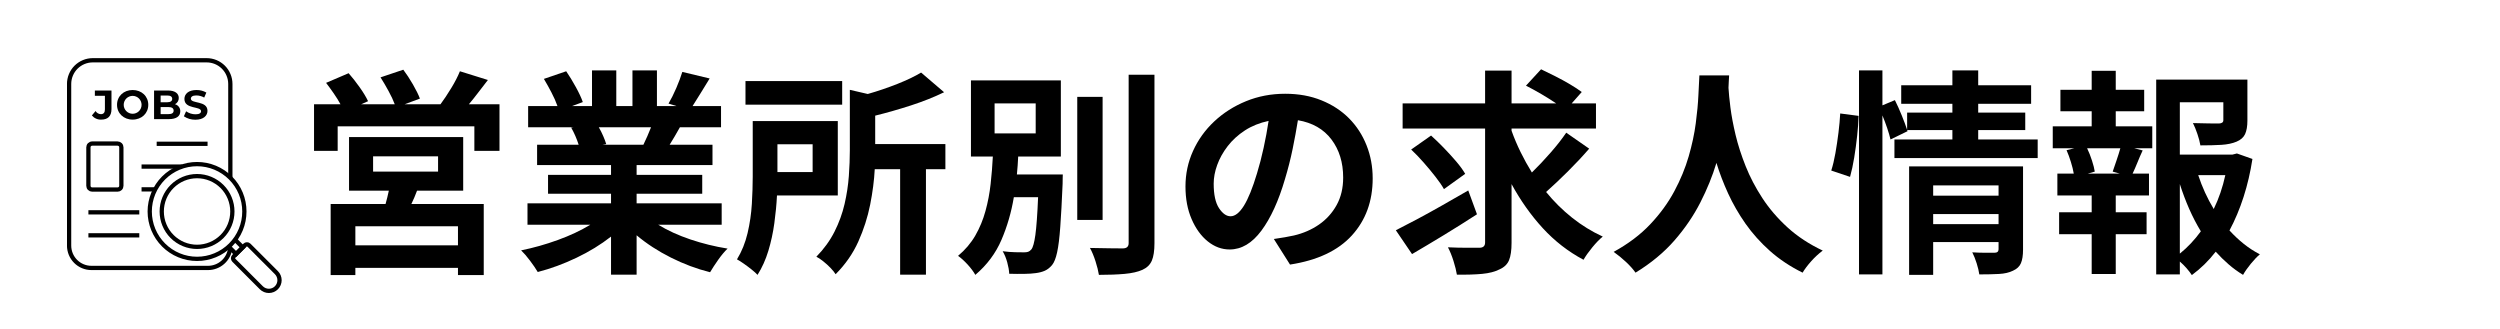
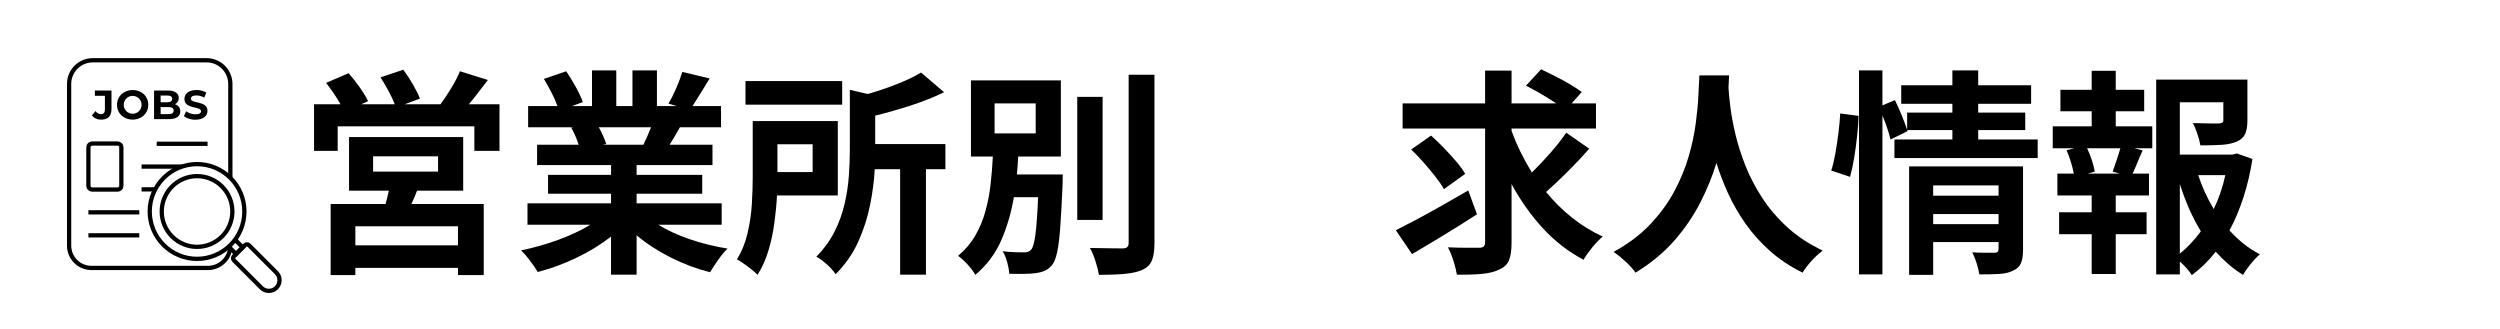
<svg xmlns="http://www.w3.org/2000/svg" width="1366" zoomAndPan="magnify" viewBox="0 0 1024.5 135" height="180" preserveAspectRatio="xMidYMid meet" version="1.0">
  <defs>
    <g />
    <clipPath id="18eda88042">
      <path d="M 27.457 23.824 L 116.051 23.824 L 116.051 120.605 L 27.457 120.605 Z M 27.457 23.824 " clip-rule="nonzero" />
    </clipPath>
    <clipPath id="3464e58195">
      <path d="M 27.457 34 L 75 34 L 75 103 L 27.457 103 Z M 27.457 34 " clip-rule="nonzero" />
    </clipPath>
    <clipPath id="fad4195013">
      <path d="M 36 42 L 116.051 42 L 116.051 120.605 L 36 120.605 Z M 36 42 " clip-rule="nonzero" />
    </clipPath>
    <clipPath id="969999d6a7">
      <path d="M 41 47 L 116.051 47 L 116.051 120.605 L 41 120.605 Z M 41 47 " clip-rule="nonzero" />
    </clipPath>
    <clipPath id="b8af999317">
      <path d="M 70 75 L 116.051 75 L 116.051 120.605 L 70 120.605 Z M 70 75 " clip-rule="nonzero" />
    </clipPath>
    <clipPath id="6e1660ce10">
      <path d="M 69 73 L 116.051 73 L 116.051 120.605 L 69 120.605 Z M 69 73 " clip-rule="nonzero" />
    </clipPath>
  </defs>
  <g fill="#000000" fill-opacity="1">
    <g transform="translate(121.347, 104.75)">
      <g>
        <path d="M 66.328 -4.219 L 66.328 -12.016 L 24.281 -12.016 L 24.281 -4.219 Z M 31.547 -40.688 L 31.547 -34.422 L 58.172 -34.422 L 58.172 -40.688 Z M 68.469 -26.625 L 49.562 -26.625 C 49.207 -25.664 48.832 -24.723 48.438 -23.797 C 48.051 -22.867 47.648 -21.988 47.234 -21.156 L 76.891 -21.156 L 76.891 7.984 L 66.328 7.984 L 66.328 5.016 L 24.281 5.016 L 24.281 7.984 L 14.156 7.984 L 14.156 -21.156 L 36.656 -21.156 C 36.895 -22.051 37.133 -22.961 37.375 -23.891 C 37.613 -24.816 37.82 -25.727 38 -26.625 L 21.688 -26.625 L 21.688 -48.578 L 68.469 -48.578 Z M 70.797 -62.016 L 83.344 -62.016 L 83.344 -42.938 L 73.047 -42.938 L 73.047 -52.969 L 17.031 -52.969 L 17.031 -42.938 L 7.344 -42.938 L 7.344 -62.016 L 18.188 -62.016 C 17.414 -63.453 16.488 -64.945 15.406 -66.5 C 14.332 -68.051 13.289 -69.484 12.281 -70.797 L 21.516 -74.75 C 23.004 -73.07 24.508 -71.156 26.031 -69 C 27.562 -66.852 28.711 -64.945 29.484 -63.281 L 26.625 -62.016 L 40.422 -62.016 C 39.828 -63.629 38.973 -65.453 37.859 -67.484 C 36.754 -69.516 35.664 -71.367 34.594 -73.047 L 43.922 -76.188 C 45.234 -74.445 46.547 -72.441 47.859 -70.172 C 49.172 -67.898 50.129 -65.957 50.734 -64.344 L 44.453 -62.016 L 59.156 -62.016 C 60.582 -63.93 62.055 -66.145 63.578 -68.656 C 65.109 -71.164 66.289 -73.461 67.125 -75.547 L 78.594 -71.969 C 77.281 -70.289 75.969 -68.586 74.656 -66.859 C 73.344 -65.129 72.055 -63.516 70.797 -62.016 Z M 70.797 -62.016 " />
      </g>
    </g>
  </g>
  <g fill="#000000" fill-opacity="1">
    <g transform="translate(210.962, 104.75)">
      <g>
        <path d="M 55.844 -52.609 L 34.422 -52.609 C 35.078 -51.473 35.672 -50.289 36.203 -49.062 C 36.742 -47.844 37.164 -46.723 37.469 -45.703 L 35.938 -45.438 L 52.703 -45.438 C 53.234 -46.508 53.77 -47.672 54.312 -48.922 C 54.852 -50.18 55.363 -51.41 55.844 -52.609 Z M 84.781 -12.641 L 58.797 -12.641 C 62.617 -10.305 67.008 -8.301 71.969 -6.625 C 76.926 -4.957 82.004 -3.707 87.203 -2.875 C 86.004 -1.738 84.719 -0.203 83.344 1.734 C 81.977 3.68 80.875 5.375 80.031 6.812 C 74.539 5.438 69.18 3.43 63.953 0.797 C 58.723 -1.828 54.047 -4.867 49.922 -8.328 L 49.922 7.797 L 39.438 7.797 L 39.438 -7.797 C 35.25 -4.516 30.523 -1.617 25.266 0.891 C 20.016 3.398 14.727 5.344 9.406 6.719 C 8.633 5.406 7.586 3.867 6.266 2.109 C 4.953 0.348 3.727 -1.07 2.594 -2.156 C 7.613 -3.164 12.633 -4.582 17.656 -6.406 C 22.676 -8.227 27.098 -10.305 30.922 -12.641 L 5.203 -12.641 L 5.203 -21.422 L 39.438 -21.422 L 39.438 -25.359 L 13.625 -25.359 L 13.625 -33.078 L 39.438 -33.078 L 39.438 -37.109 L 9.141 -37.109 L 9.141 -45.438 L 26.172 -45.438 C 25.391 -47.883 24.375 -50.219 23.125 -52.438 L 24.203 -52.609 L 5.469 -52.609 L 5.469 -61.297 L 17.484 -61.297 C 16.879 -63.035 16.051 -64.906 15 -66.906 C 13.957 -68.906 12.93 -70.742 11.922 -72.422 L 21.062 -75.547 C 22.375 -73.641 23.688 -71.488 25 -69.094 C 26.32 -66.707 27.281 -64.648 27.875 -62.922 L 23.484 -61.297 L 31.641 -61.297 L 31.641 -75.906 L 41.594 -75.906 L 41.594 -61.297 L 48.219 -61.297 L 48.219 -75.906 L 58.25 -75.906 L 58.25 -61.297 L 66.234 -61.297 L 63 -62.297 C 64.082 -64.141 65.145 -66.27 66.188 -68.688 C 67.227 -71.113 68.051 -73.312 68.656 -75.281 L 79.859 -72.594 C 78.598 -70.562 77.367 -68.562 76.172 -66.594 C 74.984 -64.625 73.879 -62.859 72.859 -61.297 L 84.516 -61.297 L 84.516 -52.609 L 67.672 -52.609 C 66.953 -51.297 66.234 -50.039 65.516 -48.844 C 64.797 -47.645 64.109 -46.508 63.453 -45.438 L 81.016 -45.438 L 81.016 -37.109 L 49.922 -37.109 L 49.922 -33.078 L 76.812 -33.078 L 76.812 -25.359 L 49.922 -25.359 L 49.922 -21.422 L 84.781 -21.422 Z M 84.781 -12.641 " />
      </g>
    </g>
  </g>
  <g fill="#000000" fill-opacity="1">
    <g transform="translate(300.577, 104.75)">
      <g>
        <path d="M 44.547 -71.516 L 44.547 -61.844 L 4.922 -61.844 L 4.922 -71.516 Z M 32.438 -45.625 L 18.016 -45.625 L 18.016 -34.234 L 32.438 -34.234 Z M 42.75 -24.641 L 17.828 -24.641 C 17.648 -21.004 17.289 -17.227 16.75 -13.312 C 16.219 -9.395 15.398 -5.613 14.297 -1.969 C 13.191 1.676 11.711 4.961 9.859 7.891 C 9.316 7.285 8.523 6.566 7.484 5.734 C 6.441 4.898 5.363 4.094 4.25 3.312 C 3.145 2.539 2.207 1.945 1.438 1.531 C 3.406 -1.695 4.852 -5.281 5.781 -9.219 C 6.707 -13.164 7.289 -17.156 7.531 -21.188 C 7.77 -25.227 7.891 -28.953 7.891 -32.359 L 7.891 -55.125 L 42.75 -55.125 Z M 86.844 -45.703 L 86.844 -35.406 L 78.875 -35.406 L 78.875 7.797 L 68.297 7.797 L 68.297 -35.406 L 57.891 -35.406 C 57.66 -30.863 57.035 -26.02 56.016 -20.875 C 54.992 -15.738 53.379 -10.707 51.172 -5.781 C 48.961 -0.852 45.859 3.613 41.859 7.625 C 41.379 6.844 40.676 5.973 39.75 5.016 C 38.82 4.055 37.832 3.16 36.781 2.328 C 35.738 1.492 34.801 0.867 33.969 0.453 C 37.07 -2.711 39.551 -6.133 41.406 -9.812 C 43.258 -13.488 44.633 -17.27 45.531 -21.156 C 46.426 -25.039 47.008 -28.863 47.281 -32.625 C 47.551 -36.383 47.688 -39.91 47.688 -43.203 L 47.688 -67.938 L 55.031 -66.234 C 59.207 -67.43 63.254 -68.805 67.172 -70.359 C 71.086 -71.91 74.328 -73.461 76.891 -75.016 L 86.312 -66.953 C 82.25 -64.973 77.738 -63.176 72.781 -61.562 C 67.82 -59.957 62.922 -58.555 58.078 -57.359 L 58.078 -45.703 Z M 86.844 -45.703 " />
      </g>
    </g>
  </g>
  <g fill="#000000" fill-opacity="1">
    <g transform="translate(390.192, 104.75)">
      <g>
        <path d="M 17.391 -62.375 L 17.391 -50.094 L 34.234 -50.094 L 34.234 -62.375 Z M 26.531 -33.25 L 45.344 -33.25 C 45.344 -33.25 45.328 -32.77 45.297 -31.812 C 45.273 -30.863 45.266 -30.055 45.266 -29.391 C 44.961 -22.223 44.645 -16.367 44.312 -11.828 C 43.988 -7.285 43.555 -3.789 43.016 -1.344 C 42.484 1.102 41.797 2.836 40.953 3.859 C 40.055 4.93 39.07 5.707 38 6.188 C 36.926 6.664 35.672 6.992 34.234 7.172 C 33.035 7.348 31.469 7.453 29.531 7.484 C 27.594 7.516 25.547 7.5 23.391 7.438 C 23.328 6.062 23.055 4.504 22.578 2.766 C 22.109 1.035 21.484 -0.484 20.703 -1.797 C 22.492 -1.555 24.211 -1.422 25.859 -1.391 C 27.504 -1.359 28.711 -1.344 29.484 -1.344 C 30.141 -1.344 30.691 -1.414 31.141 -1.562 C 31.586 -1.719 32.02 -2.035 32.438 -2.516 C 33.102 -3.285 33.66 -5.285 34.109 -8.516 C 34.555 -11.742 34.926 -16.883 35.219 -23.938 L 25.281 -23.938 C 24.258 -17.781 22.566 -11.953 20.203 -6.453 C 17.848 -0.953 14.281 3.828 9.5 7.891 C 8.719 6.516 7.656 5.094 6.312 3.625 C 4.969 2.164 3.672 0.988 2.422 0.094 C 5.348 -2.352 7.707 -5.129 9.5 -8.234 C 11.289 -11.348 12.676 -14.695 13.656 -18.281 C 14.645 -21.863 15.348 -25.551 15.766 -29.344 C 16.191 -33.145 16.492 -36.895 16.672 -40.594 L 7.703 -40.594 L 7.703 -71.797 L 44.547 -71.797 L 44.547 -40.594 L 27.062 -40.594 C 27.008 -39.406 26.938 -38.18 26.844 -36.922 C 26.75 -35.672 26.645 -34.445 26.531 -33.25 Z M 61.656 -65.062 L 61.656 -14.609 L 51.266 -14.609 L 51.266 -65.062 Z M 72.328 -74.125 L 82.906 -74.125 L 82.906 -5.109 C 82.906 -2.004 82.547 0.383 81.828 2.062 C 81.109 3.738 79.82 4.992 77.969 5.828 C 76.113 6.66 73.691 7.211 70.703 7.484 C 67.723 7.754 64.203 7.891 60.141 7.891 C 59.898 6.336 59.438 4.484 58.75 2.328 C 58.062 0.18 57.301 -1.641 56.469 -3.141 C 59.395 -3.078 62.125 -3.031 64.656 -3 C 67.195 -2.969 68.945 -2.953 69.906 -2.953 C 71.52 -2.953 72.328 -3.672 72.328 -5.109 Z M 72.328 -74.125 " />
      </g>
    </g>
  </g>
  <g fill="#000000" fill-opacity="1">
    <g transform="translate(479.806, 104.75)">
      <g>
-         <path d="M 24.469 -16.125 C 26.32 -16.125 28.145 -17.555 29.938 -20.422 C 31.727 -23.297 33.52 -27.723 35.312 -33.703 C 36.32 -36.984 37.227 -40.473 38.031 -44.172 C 38.844 -47.879 39.52 -51.555 40.062 -55.203 C 36.414 -54.43 33.188 -53.133 30.375 -51.312 C 27.57 -49.488 25.211 -47.336 23.297 -44.859 C 21.391 -42.379 19.957 -39.805 19 -37.141 C 18.039 -34.484 17.562 -31.93 17.562 -29.484 C 17.562 -25.004 18.289 -21.656 19.75 -19.438 C 21.219 -17.227 22.789 -16.125 24.469 -16.125 Z M 48.844 3.672 L 42.219 -6.812 C 43.945 -7.051 45.469 -7.289 46.781 -7.531 C 48.094 -7.77 49.316 -8.008 50.453 -8.25 C 54.273 -9.145 57.695 -10.633 60.719 -12.719 C 63.738 -14.812 66.145 -17.473 67.938 -20.703 C 69.727 -23.93 70.625 -27.695 70.625 -32 C 70.625 -38.156 69.023 -43.352 65.828 -47.594 C 62.629 -51.832 58.047 -54.461 52.078 -55.484 C 51.473 -51.711 50.754 -47.797 49.922 -43.734 C 49.086 -39.672 48.039 -35.551 46.781 -31.375 C 44.156 -22.406 40.93 -15.352 37.109 -10.219 C 33.285 -5.082 28.953 -2.516 24.109 -2.516 C 20.879 -2.516 17.891 -3.617 15.141 -5.828 C 12.398 -8.035 10.191 -11.082 8.516 -14.969 C 6.836 -18.852 6 -23.305 6 -28.328 C 6 -33.461 7.031 -38.312 9.094 -42.875 C 11.156 -47.445 14.051 -51.484 17.781 -54.984 C 21.52 -58.484 25.867 -61.25 30.828 -63.281 C 35.785 -65.312 41.133 -66.328 46.875 -66.328 C 52.375 -66.328 57.332 -65.426 61.75 -63.625 C 66.176 -61.832 69.941 -59.367 73.047 -56.234 C 76.148 -53.098 78.535 -49.422 80.203 -45.203 C 81.879 -40.992 82.719 -36.473 82.719 -31.641 C 82.719 -22.316 79.879 -14.531 74.203 -8.281 C 68.523 -2.039 60.07 1.941 48.844 3.672 Z M 48.844 3.672 " />
-       </g>
+         </g>
    </g>
  </g>
  <g fill="#000000" fill-opacity="1">
    <g transform="translate(569.421, 104.75)">
      <g>
        <path d="M 32.266 -26.703 L 35.844 -16.938 C 31.426 -14.07 26.859 -11.203 22.141 -8.328 C 17.422 -5.461 13.117 -2.895 9.234 -0.625 L 2.594 -10.391 C 5.102 -11.648 7.984 -13.145 11.234 -14.875 C 14.492 -16.613 17.93 -18.508 21.547 -20.562 C 25.172 -22.625 28.742 -24.672 32.266 -26.703 Z M 31.016 -33.516 L 22.312 -27.25 C 21.477 -28.738 20.312 -30.438 18.812 -32.344 C 17.32 -34.258 15.707 -36.203 13.969 -38.172 C 12.238 -40.148 10.539 -41.914 8.875 -43.469 L 17.031 -49.203 C 18.695 -47.711 20.426 -46.039 22.219 -44.188 C 24.02 -42.332 25.711 -40.477 27.297 -38.625 C 28.879 -36.77 30.117 -35.066 31.016 -33.516 Z M 72.422 -50.375 L 81.828 -43.828 C 79.141 -40.723 76.211 -37.598 73.047 -34.453 C 69.879 -31.316 66.922 -28.523 64.172 -26.078 C 67.336 -22.191 70.863 -18.695 74.75 -15.594 C 78.633 -12.488 82.848 -9.891 87.391 -7.797 C 86.066 -6.723 84.645 -5.258 83.125 -3.406 C 81.602 -1.551 80.395 0.148 79.5 1.703 C 73.227 -1.641 67.656 -5.969 62.781 -11.281 C 57.914 -16.602 53.66 -22.613 50.016 -29.312 L 50.016 -5.281 C 50.016 -2.176 49.672 0.207 48.984 1.875 C 48.297 3.551 46.992 4.805 45.078 5.641 C 43.223 6.598 40.848 7.211 37.953 7.484 C 35.055 7.754 31.609 7.859 27.609 7.797 C 27.367 6.242 26.906 4.375 26.219 2.188 C 25.531 0.008 24.77 -1.852 23.938 -3.406 C 26.676 -3.281 29.285 -3.219 31.766 -3.219 C 34.242 -3.219 35.93 -3.219 36.828 -3.219 C 38.391 -3.219 39.172 -3.938 39.172 -5.375 L 39.172 -52.078 L 5.375 -52.078 L 5.375 -62.375 L 39.172 -62.375 L 39.172 -75.828 L 50.016 -75.828 L 50.016 -62.375 L 68.297 -62.375 C 66.441 -63.633 64.395 -64.922 62.156 -66.234 C 59.914 -67.547 57.836 -68.68 55.922 -69.641 L 62.109 -76.359 C 63.898 -75.523 65.852 -74.566 67.969 -73.484 C 70.094 -72.41 72.109 -71.305 74.016 -70.172 C 75.93 -69.035 77.52 -67.992 78.781 -67.047 L 74.656 -62.375 L 84.609 -62.375 L 84.609 -52.078 L 50.016 -52.078 L 50.016 -51.172 C 51.086 -48.18 52.328 -45.254 53.734 -42.391 C 55.141 -39.523 56.676 -36.75 58.344 -34.062 C 60.852 -36.508 63.391 -39.195 65.953 -42.125 C 68.523 -45.051 70.68 -47.801 72.422 -50.375 Z M 72.422 -50.375 " />
      </g>
    </g>
  </g>
  <g fill="#000000" fill-opacity="1">
    <g transform="translate(659.036, 104.75)">
      <g>
        <path d="M 37.375 -73.844 L 49.562 -73.844 C 49.5 -73.133 49.453 -72.344 49.422 -71.469 C 49.398 -70.602 49.359 -69.695 49.297 -68.75 C 49.41 -66.707 49.676 -64.016 50.094 -60.672 C 50.52 -57.328 51.223 -53.594 52.203 -49.469 C 53.191 -45.344 54.566 -41.07 56.328 -36.656 C 58.086 -32.238 60.367 -27.879 63.172 -23.578 C 65.984 -19.273 69.422 -15.27 73.484 -11.562 C 77.555 -7.852 82.367 -4.688 87.922 -2.062 C 86.242 -0.801 84.66 0.66 83.172 2.328 C 81.68 4.004 80.516 5.555 79.672 6.984 C 74.598 4.473 70.133 1.504 66.281 -1.922 C 62.426 -5.359 59.094 -9.078 56.281 -13.078 C 53.477 -17.086 51.102 -21.211 49.156 -25.453 C 47.219 -29.691 45.617 -33.875 44.359 -38 C 42.742 -32.625 40.547 -27.219 37.766 -21.781 C 34.992 -16.344 31.457 -11.156 27.156 -6.219 C 22.852 -1.289 17.535 3.109 11.203 6.984 C 10.242 5.609 8.957 4.16 7.344 2.641 C 5.727 1.117 4.023 -0.27 2.234 -1.531 C 8.211 -4.812 13.219 -8.586 17.25 -12.859 C 21.281 -17.129 24.566 -21.641 27.109 -26.391 C 29.648 -31.141 31.609 -35.891 32.984 -40.641 C 34.359 -45.391 35.328 -49.914 35.891 -54.219 C 36.461 -58.52 36.82 -62.375 36.969 -65.781 C 37.113 -69.188 37.25 -71.875 37.375 -73.844 Z M 37.375 -73.844 " />
      </g>
    </g>
  </g>
  <g fill="#000000" fill-opacity="1">
    <g transform="translate(748.651, 104.75)">
      <g>
        <path d="M 9.5 -32.266 L 1.797 -34.859 C 2.453 -36.891 3.02 -39.266 3.5 -41.984 C 3.977 -44.703 4.395 -47.492 4.75 -50.359 C 5.102 -53.234 5.344 -55.863 5.469 -58.25 L 13 -57.266 C 12.938 -54.816 12.738 -52.082 12.406 -49.062 C 12.082 -46.051 11.68 -43.082 11.203 -40.156 C 10.723 -37.227 10.156 -34.598 9.5 -32.266 Z M 43.562 -12.906 L 70.359 -12.906 L 70.359 -17.031 L 43.562 -17.031 Z M 70.359 -28.766 L 43.562 -28.766 L 43.562 -24.562 L 70.359 -24.562 Z M 80.391 -36.562 L 80.391 -2.422 C 80.391 -0.086 80.102 1.75 79.531 3.094 C 78.969 4.438 77.879 5.469 76.266 6.188 C 74.711 6.957 72.801 7.398 70.531 7.516 C 68.258 7.641 65.57 7.703 62.469 7.703 C 62.289 6.391 61.93 4.879 61.391 3.172 C 60.859 1.473 60.258 -0.031 59.594 -1.344 C 61.445 -1.227 63.27 -1.172 65.062 -1.172 C 66.852 -1.172 68.051 -1.172 68.656 -1.172 C 69.789 -1.172 70.359 -1.645 70.359 -2.594 L 70.359 -5.562 L 43.562 -5.562 L 43.562 7.891 L 33.703 7.891 L 33.703 -36.562 Z M 62.016 -47.594 L 86.391 -47.594 L 86.391 -39.969 L 27.688 -39.969 L 27.688 -47.594 L 51.438 -47.594 L 51.438 -51.438 L 32.891 -51.438 L 33.078 -51 L 26.078 -47.594 C 25.773 -48.906 25.328 -50.441 24.734 -52.203 C 24.141 -53.961 23.484 -55.711 22.766 -57.453 L 22.766 7.703 L 13.172 7.703 L 13.172 -75.906 L 22.766 -75.906 L 22.766 -61.578 L 27.875 -63.719 C 28.832 -61.812 29.77 -59.723 30.688 -57.453 C 31.613 -55.18 32.348 -53.207 32.891 -51.531 L 32.891 -58.609 L 51.438 -58.609 L 51.438 -62.203 L 30.469 -62.203 L 30.469 -69.812 L 51.438 -69.812 L 51.438 -75.906 L 62.016 -75.906 L 62.016 -69.812 L 83.703 -69.812 L 83.703 -62.203 L 62.016 -62.203 L 62.016 -58.609 L 81.297 -58.609 L 81.297 -51.438 L 62.016 -51.438 Z M 62.016 -47.594 " />
      </g>
    </g>
  </g>
  <g fill="#000000" fill-opacity="1">
    <g transform="translate(838.266, 104.75)">
      <g>
        <path d="M 30.391 -33.609 L 27.516 -34.422 C 27.992 -35.797 28.531 -37.363 29.125 -39.125 C 29.727 -40.883 30.238 -42.508 30.656 -44 L 17.031 -44 C 17.801 -42.395 18.469 -40.707 19.031 -38.938 C 19.602 -37.176 19.984 -35.672 20.172 -34.422 L 17.297 -33.609 Z M 28.766 -59.156 L 28.766 -52.969 L 43.734 -52.969 L 43.734 -44 L 36.297 -44 L 39.797 -43.109 C 39.016 -41.43 38.297 -39.77 37.641 -38.125 C 36.984 -36.488 36.328 -34.984 35.672 -33.609 L 42.391 -33.609 L 42.391 -24.641 L 28.766 -24.641 L 28.766 -17.75 L 41.406 -17.75 L 41.406 -8.781 L 28.766 -8.781 L 28.766 7.531 L 18.906 7.531 L 18.906 -8.781 L 5.562 -8.781 L 5.562 -17.75 L 18.906 -17.75 L 18.906 -24.641 L 4.844 -24.641 L 4.844 -33.609 L 11.562 -33.609 C 11.32 -35.047 10.93 -36.629 10.391 -38.359 C 9.859 -40.086 9.266 -41.703 8.609 -43.203 L 11.828 -44 L 2.953 -44 L 2.953 -52.969 L 18.906 -52.969 L 18.906 -59.156 L 6.094 -59.156 L 6.094 -67.938 L 18.906 -67.938 L 18.906 -75.734 L 28.766 -75.734 L 28.766 -67.938 L 40.422 -67.938 L 40.422 -59.156 Z M 55.031 -29.312 L 55.031 -0.812 C 58.258 -3.438 61.129 -6.484 63.641 -9.953 C 61.898 -12.816 60.312 -15.875 58.875 -19.125 C 57.445 -22.383 56.164 -25.781 55.031 -29.312 Z M 73.672 -32.984 L 62.562 -32.984 C 64.176 -28.078 66.297 -23.445 68.922 -19.094 C 71.016 -23.395 72.598 -28.023 73.672 -32.984 Z M 78.422 -41.859 L 84.781 -39.609 C 83.945 -34.172 82.738 -28.988 81.156 -24.062 C 79.57 -19.133 77.645 -14.551 75.375 -10.312 C 77.227 -8.281 79.188 -6.441 81.25 -4.797 C 83.312 -3.148 85.504 -1.727 87.828 -0.531 C 86.691 0.414 85.453 1.711 84.109 3.359 C 82.766 5.004 81.707 6.516 80.938 7.891 C 78.844 6.629 76.867 5.191 75.016 3.578 C 73.16 1.973 71.398 0.242 69.734 -1.609 C 68.297 0.242 66.77 1.961 65.156 3.547 C 63.539 5.129 61.805 6.609 59.953 7.984 C 59.359 7.078 58.629 6.129 57.766 5.141 C 56.898 4.16 55.988 3.254 55.031 2.422 L 55.031 7.703 L 45.344 7.703 L 45.344 -72.141 L 82.719 -72.141 L 82.719 -55.297 C 82.719 -53.023 82.406 -51.203 81.781 -49.828 C 81.156 -48.453 79.977 -47.406 78.25 -46.688 C 76.57 -45.977 74.508 -45.547 72.062 -45.391 C 69.613 -45.242 66.742 -45.172 63.453 -45.172 C 63.211 -46.609 62.805 -48.16 62.234 -49.828 C 61.672 -51.504 61.062 -53 60.406 -54.312 C 62.613 -54.25 64.781 -54.203 66.906 -54.172 C 69.031 -54.148 70.422 -54.141 71.078 -54.141 C 72.266 -54.191 72.859 -54.641 72.859 -55.484 L 72.859 -62.828 L 55.031 -62.828 L 55.031 -41.406 L 76.625 -41.406 Z M 78.422 -41.859 " />
      </g>
    </g>
  </g>
  <g clip-path="url(#18eda88042)">
    <path stroke-linecap="butt" transform="matrix(0.874, 0, 0, 0.875, 18.993, 19.448)" fill="none" stroke-linejoin="miter" d="M 86.209 93.998 C 86.133 94.632 86.004 95.252 85.816 95.859 C 85.629 96.466 85.387 97.056 85.097 97.618 C 84.802 98.18 84.458 98.716 84.069 99.216 C 83.676 99.721 83.243 100.18 82.769 100.604 C 82.291 101.028 81.782 101.403 81.241 101.734 C 80.696 102.064 80.128 102.345 79.534 102.569 C 78.94 102.796 78.328 102.97 77.702 103.086 C 77.077 103.202 76.447 103.26 75.808 103.26 L 21.128 103.26 C 20.44 103.26 19.761 103.193 19.086 103.06 C 18.412 102.926 17.759 102.725 17.12 102.461 C 16.486 102.198 15.883 101.877 15.311 101.493 C 14.739 101.109 14.212 100.676 13.725 100.189 C 13.242 99.703 12.809 99.171 12.425 98.6 C 12.045 98.029 11.723 97.426 11.459 96.788 C 11.2 96.154 10.999 95.498 10.87 94.824 C 10.736 94.15 10.669 93.467 10.669 92.779 L 10.669 17.098 C 10.669 16.37 10.74 15.647 10.883 14.933 C 11.022 14.219 11.232 13.522 11.513 12.853 C 11.79 12.179 12.134 11.536 12.536 10.929 C 12.943 10.326 13.403 9.764 13.917 9.246 C 14.435 8.733 14.994 8.273 15.601 7.867 C 16.209 7.465 16.848 7.121 17.523 6.844 C 18.193 6.563 18.89 6.353 19.605 6.211 C 20.32 6.068 21.039 6.001 21.772 6.001 L 75.169 6.001 C 75.897 6.001 76.621 6.072 77.336 6.215 C 78.051 6.353 78.743 6.568 79.418 6.844 C 80.093 7.126 80.732 7.465 81.335 7.871 C 81.942 8.277 82.505 8.737 83.019 9.25 C 83.533 9.768 83.993 10.326 84.4 10.933 C 84.806 11.54 85.146 12.179 85.423 12.853 C 85.705 13.527 85.915 14.219 86.057 14.933 C 86.2 15.647 86.272 16.37 86.272 17.098 L 86.272 61.001 " stroke="#000000" stroke-width="2" stroke-opacity="1" stroke-miterlimit="10" />
  </g>
  <path fill="#000000" d="M 37.648 47.309 L 39.164 45.5 C 39.391 45.883 39.695 46.191 40.082 46.422 C 40.469 46.648 40.883 46.77 41.332 46.785 C 42.422 46.785 42.992 46.137 42.992 44.844 L 42.992 39.27 L 38.875 39.27 L 38.875 37.09 L 45.684 37.09 L 45.684 44.695 C 45.684 47.59 44.223 49.016 41.469 49.016 C 40.734 49.047 40.031 48.91 39.363 48.609 C 38.691 48.309 38.121 47.875 37.648 47.309 Z M 37.648 47.309 " fill-opacity="1" fill-rule="nonzero" />
  <path fill="#000000" d="M 47.957 42.953 C 47.957 39.453 50.668 36.887 54.355 36.887 C 58.047 36.887 60.766 39.453 60.766 42.953 C 60.766 46.453 58.047 49.016 54.355 49.016 C 50.668 49.016 47.957 46.434 47.957 42.953 Z M 58.02 42.953 C 58.02 42.465 57.926 42 57.742 41.551 C 57.555 41.102 57.289 40.703 56.949 40.359 C 56.605 40.016 56.207 39.75 55.758 39.566 C 55.309 39.379 54.844 39.285 54.355 39.285 C 53.871 39.285 53.402 39.379 52.957 39.566 C 52.508 39.75 52.109 40.016 51.766 40.359 C 51.422 40.703 51.16 41.102 50.973 41.551 C 50.785 42 50.695 42.465 50.695 42.953 C 50.695 43.438 50.785 43.906 50.973 44.355 C 51.16 44.805 51.422 45.203 51.766 45.547 C 52.109 45.891 52.508 46.152 52.957 46.34 C 53.402 46.527 53.871 46.621 54.355 46.621 C 54.844 46.621 55.309 46.527 55.758 46.34 C 56.207 46.152 56.605 45.891 56.949 45.547 C 57.289 45.203 57.555 44.805 57.742 44.355 C 57.926 43.906 58.02 43.438 58.02 42.953 Z M 58.02 42.953 " fill-opacity="1" fill-rule="nonzero" />
  <path fill="#000000" d="M 73.879 45.613 C 73.879 47.645 72.27 48.816 69.195 48.816 L 63.137 48.816 L 63.137 37.09 L 68.828 37.09 C 71.754 37.09 73.258 38.316 73.258 40.145 C 73.27 40.688 73.137 41.191 72.855 41.656 C 72.574 42.121 72.188 42.473 71.703 42.715 C 72.02 42.797 72.316 42.93 72.59 43.113 C 72.863 43.297 73.102 43.52 73.297 43.781 C 73.496 44.047 73.645 44.336 73.746 44.648 C 73.844 44.961 73.891 45.285 73.879 45.613 Z M 65.828 39.137 L 65.828 41.902 L 68.527 41.902 C 69.848 41.902 70.566 41.43 70.566 40.512 C 70.566 39.594 69.848 39.137 68.527 39.137 Z M 71.152 45.332 C 71.152 44.344 70.398 43.871 68.992 43.871 L 65.828 43.871 L 65.828 46.77 L 68.992 46.77 C 70.398 46.77 71.152 46.34 71.152 45.332 Z M 71.152 45.332 " fill-opacity="1" fill-rule="nonzero" />
  <path fill="#000000" d="M 75.348 47.66 L 76.266 45.613 C 77.43 46.422 78.715 46.828 80.129 46.84 C 81.738 46.84 82.387 46.305 82.387 45.578 C 82.387 43.391 75.574 44.895 75.574 40.547 C 75.574 38.551 77.184 36.887 80.516 36.887 C 81.961 36.867 83.309 37.215 84.562 37.93 L 83.688 39.984 C 82.684 39.414 81.602 39.121 80.445 39.109 C 78.836 39.109 78.215 39.715 78.215 40.449 C 78.215 42.613 85.027 41.125 85.027 45.43 C 85.027 47.379 83.41 49.062 80.062 49.062 C 78.348 49.078 76.773 48.613 75.348 47.66 Z M 75.348 47.66 " fill-opacity="1" fill-rule="nonzero" />
  <g clip-path="url(#3464e58195)">
    <path stroke-linecap="butt" transform="matrix(0.874, 0, 0, 0.875, 18.993, 19.448)" fill="none" stroke-linejoin="miter" d="M 21.481 45.011 L 33.411 45.011 C 33.643 45.011 33.867 45.055 34.086 45.145 C 34.3 45.234 34.488 45.359 34.653 45.524 C 34.818 45.689 34.948 45.881 35.037 46.096 C 35.127 46.314 35.171 46.537 35.171 46.77 L 35.171 64.79 C 35.171 65.023 35.127 65.246 35.037 65.464 C 34.948 65.679 34.818 65.871 34.653 66.036 C 34.488 66.201 34.3 66.326 34.086 66.415 C 33.867 66.505 33.643 66.549 33.411 66.549 L 21.481 66.549 C 21.244 66.549 21.021 66.505 20.807 66.415 C 20.592 66.326 20.4 66.201 20.235 66.036 C 20.069 65.871 19.944 65.679 19.855 65.464 C 19.766 65.246 19.721 65.023 19.721 64.79 L 19.721 46.77 C 19.721 46.537 19.766 46.314 19.855 46.096 C 19.944 45.881 20.069 45.689 20.235 45.524 C 20.4 45.359 20.592 45.234 20.807 45.145 C 21.021 45.055 21.244 45.011 21.481 45.011 Z M 21.481 45.011 " stroke="#000000" stroke-width="2" stroke-opacity="1" stroke-miterlimit="10" />
  </g>
  <path stroke-linecap="butt" transform="matrix(0.874, 0, 0, 0.875, 18.993, 19.448)" fill="none" stroke-linejoin="miter" d="M 51.73 45.118 L 75.589 45.118 " stroke="#000000" stroke-width="2" stroke-opacity="1" stroke-miterlimit="10" />
  <path stroke-linecap="butt" transform="matrix(0.874, 0, 0, 0.875, 18.993, 19.448)" fill="none" stroke-linejoin="miter" d="M 63.552 55.791 L 44.639 55.791 " stroke="#000000" stroke-width="2" stroke-opacity="1" stroke-miterlimit="10" />
  <path stroke-linecap="butt" transform="matrix(0.874, 0, 0, 0.875, 18.993, 19.448)" fill="none" stroke-linejoin="miter" d="M 51.019 66.46 L 44.639 66.46 " stroke="#000000" stroke-width="2" stroke-opacity="1" stroke-miterlimit="10" />
  <path stroke-linecap="butt" transform="matrix(0.874, 0, 0, 0.875, 18.993, 19.448)" fill="none" stroke-linejoin="miter" d="M 19.721 77.218 L 43.58 77.218 " stroke="#000000" stroke-width="2" stroke-opacity="1" stroke-miterlimit="10" />
  <path stroke-linecap="butt" transform="matrix(0.874, 0, 0, 0.875, 18.993, 19.448)" fill="none" stroke-linejoin="miter" d="M 19.721 87.989 L 43.58 87.989 " stroke="#000000" stroke-width="2" stroke-opacity="1" stroke-miterlimit="10" />
  <g clip-path="url(#fad4195013)">
    <path stroke-linecap="butt" transform="matrix(0.874, 0, 0, 0.875, 18.993, 19.448)" fill="none" stroke-linejoin="miter" d="M 92.849 76.821 C 92.849 77.548 92.813 78.271 92.742 78.995 C 92.67 79.718 92.567 80.436 92.424 81.151 C 92.281 81.86 92.107 82.566 91.893 83.262 C 91.683 83.958 91.437 84.641 91.16 85.311 C 90.883 85.985 90.575 86.641 90.231 87.28 C 89.887 87.922 89.516 88.543 89.109 89.15 C 88.707 89.753 88.274 90.337 87.813 90.895 C 87.353 91.458 86.866 91.998 86.352 92.511 C 85.839 93.025 85.298 93.511 84.739 93.971 C 84.176 94.435 83.591 94.868 82.988 95.27 C 82.385 95.676 81.759 96.047 81.12 96.39 C 80.481 96.734 79.825 97.042 79.15 97.319 C 78.48 97.6 77.796 97.846 77.104 98.055 C 76.407 98.265 75.701 98.444 74.99 98.582 C 74.275 98.725 73.56 98.832 72.837 98.904 C 72.113 98.975 71.389 99.011 70.661 99.011 C 69.932 99.011 69.209 98.975 68.485 98.904 C 67.761 98.832 67.042 98.725 66.331 98.582 C 65.616 98.444 64.915 98.265 64.218 98.055 C 63.525 97.846 62.842 97.6 62.167 97.319 C 61.497 97.042 60.84 96.734 60.201 96.39 C 59.558 96.047 58.937 95.676 58.333 95.27 C 57.726 94.868 57.145 94.435 56.582 93.971 C 56.019 93.511 55.483 93.025 54.969 92.511 C 54.455 91.998 53.968 91.458 53.508 90.895 C 53.048 90.337 52.614 89.753 52.208 89.15 C 51.806 88.543 51.435 87.922 51.091 87.28 C 50.747 86.641 50.438 85.985 50.157 85.311 C 49.88 84.641 49.639 83.958 49.424 83.262 C 49.214 82.566 49.04 81.86 48.897 81.151 C 48.754 80.436 48.647 79.718 48.575 78.995 C 48.504 78.271 48.468 77.548 48.468 76.821 C 48.468 76.093 48.504 75.37 48.575 74.647 C 48.647 73.924 48.754 73.205 48.897 72.491 C 49.04 71.776 49.214 71.076 49.424 70.379 C 49.639 69.683 49.88 69 50.157 68.33 C 50.438 67.656 50.747 67 51.091 66.362 C 51.435 65.719 51.806 65.094 52.208 64.491 C 52.614 63.889 53.048 63.304 53.508 62.741 C 53.968 62.179 54.455 61.643 54.969 61.13 C 55.483 60.617 56.019 60.13 56.582 59.666 C 57.145 59.206 57.726 58.773 58.333 58.371 C 58.937 57.965 59.558 57.595 60.201 57.251 C 60.84 56.907 61.497 56.599 62.167 56.318 C 62.842 56.041 63.525 55.796 64.218 55.586 C 64.915 55.376 65.616 55.197 66.331 55.055 C 67.042 54.916 67.761 54.809 68.485 54.738 C 69.209 54.666 69.932 54.631 70.661 54.631 C 71.389 54.631 72.113 54.666 72.837 54.738 C 73.56 54.809 74.275 54.916 74.99 55.055 C 75.701 55.197 76.407 55.376 77.104 55.586 C 77.796 55.796 78.48 56.041 79.15 56.318 C 79.825 56.599 80.481 56.907 81.12 57.251 C 81.759 57.595 82.385 57.965 82.988 58.371 C 83.591 58.773 84.176 59.206 84.739 59.666 C 85.298 60.13 85.839 60.617 86.352 61.13 C 86.866 61.643 87.353 62.179 87.813 62.741 C 88.274 63.304 88.707 63.889 89.109 64.491 C 89.516 65.094 89.887 65.719 90.231 66.362 C 90.575 67 90.883 67.656 91.16 68.33 C 91.437 69 91.683 69.683 91.893 70.379 C 92.107 71.076 92.281 71.776 92.424 72.491 C 92.567 73.205 92.67 73.924 92.742 74.647 C 92.813 75.37 92.849 76.093 92.849 76.821 Z M 92.849 76.821 " stroke="#000000" stroke-width="2" stroke-opacity="1" stroke-miterlimit="10" />
  </g>
  <g clip-path="url(#969999d6a7)">
    <path stroke-linecap="butt" transform="matrix(0.874, 0, 0, 0.875, 18.993, 19.448)" fill="none" stroke-linejoin="miter" d="M 87.219 76.821 C 87.219 77.905 87.112 78.986 86.902 80.053 C 86.687 81.115 86.375 82.151 85.959 83.159 C 85.544 84.164 85.034 85.115 84.431 86.021 C 83.823 86.923 83.14 87.762 82.371 88.53 C 81.603 89.297 80.763 89.985 79.86 90.587 C 78.958 91.194 78.002 91.703 76.996 92.118 C 75.991 92.534 74.959 92.851 73.891 93.06 C 72.823 93.275 71.746 93.382 70.661 93.382 C 69.571 93.382 68.494 93.275 67.43 93.06 C 66.362 92.851 65.326 92.534 64.321 92.118 C 63.32 91.703 62.364 91.194 61.461 90.587 C 60.554 89.985 59.719 89.297 58.95 88.53 C 58.182 87.762 57.493 86.923 56.89 86.021 C 56.287 85.115 55.778 84.164 55.362 83.159 C 54.942 82.151 54.629 81.115 54.419 80.053 C 54.205 78.986 54.102 77.905 54.102 76.821 C 54.102 75.731 54.205 74.656 54.419 73.589 C 54.629 72.522 54.942 71.486 55.362 70.482 C 55.778 69.478 56.287 68.522 56.89 67.621 C 57.493 66.714 58.182 65.88 58.95 65.112 C 59.719 64.34 60.554 63.657 61.461 63.049 C 62.364 62.447 63.32 61.938 64.321 61.518 C 65.326 61.103 66.362 60.791 67.43 60.576 C 68.494 60.367 69.571 60.26 70.661 60.26 C 71.746 60.26 72.823 60.367 73.891 60.576 C 74.959 60.791 75.991 61.103 76.996 61.518 C 78.002 61.938 78.958 62.447 79.86 63.049 C 80.763 63.657 81.603 64.34 82.371 65.112 C 83.14 65.88 83.823 66.714 84.431 67.621 C 85.034 68.522 85.544 69.478 85.959 70.482 C 86.375 71.486 86.687 72.522 86.902 73.589 C 87.112 74.656 87.219 75.731 87.219 76.821 Z M 87.219 76.821 " stroke="#000000" stroke-width="2" stroke-opacity="1" stroke-miterlimit="10" />
  </g>
  <g clip-path="url(#b8af999317)">
    <path stroke-linecap="butt" transform="matrix(0.874, 0, 0, 0.875, 18.993, 19.448)" fill="none" stroke-linejoin="miter" d="M 107.87 105.47 L 94.998 92.601 C 94.877 92.476 94.73 92.377 94.569 92.31 C 94.404 92.243 94.238 92.212 94.06 92.212 C 93.885 92.212 93.716 92.243 93.55 92.31 C 93.389 92.377 93.247 92.476 93.121 92.601 L 87.93 97.779 C 87.804 97.904 87.711 98.051 87.639 98.212 C 87.572 98.377 87.541 98.547 87.541 98.725 C 87.541 98.904 87.572 99.073 87.639 99.234 C 87.711 99.399 87.804 99.546 87.93 99.671 L 100.802 112.541 C 101.034 112.773 101.284 112.978 101.557 113.161 C 101.83 113.344 102.12 113.496 102.424 113.626 C 102.723 113.751 103.036 113.844 103.358 113.907 C 103.684 113.974 104.006 114.005 104.336 114.005 C 104.662 114.005 104.988 113.974 105.31 113.907 C 105.632 113.844 105.945 113.751 106.248 113.626 C 106.552 113.496 106.838 113.344 107.111 113.161 C 107.383 112.978 107.638 112.773 107.87 112.541 C 108.103 112.309 108.308 112.054 108.491 111.782 C 108.675 111.51 108.826 111.22 108.952 110.916 C 109.081 110.617 109.175 110.3 109.238 109.979 C 109.3 109.657 109.336 109.331 109.336 109.005 C 109.336 108.675 109.3 108.354 109.238 108.028 C 109.175 107.706 109.081 107.394 108.952 107.09 C 108.826 106.787 108.675 106.501 108.491 106.229 C 108.308 105.957 108.103 105.702 107.87 105.47 Z M 107.87 105.47 " stroke="#000000" stroke-width="2" stroke-opacity="1" stroke-miterlimit="10" />
  </g>
  <g clip-path="url(#6e1660ce10)">
    <path stroke-linecap="butt" transform="matrix(0.874, 0, 0, 0.875, 18.993, 19.448)" fill="none" stroke-linejoin="miter" d="M 88.479 90.052 L 92.071 93.641 L 88.962 96.739 L 85.521 93.301 " stroke="#000000" stroke-width="2" stroke-opacity="1" stroke-miterlimit="10" />
  </g>
</svg>